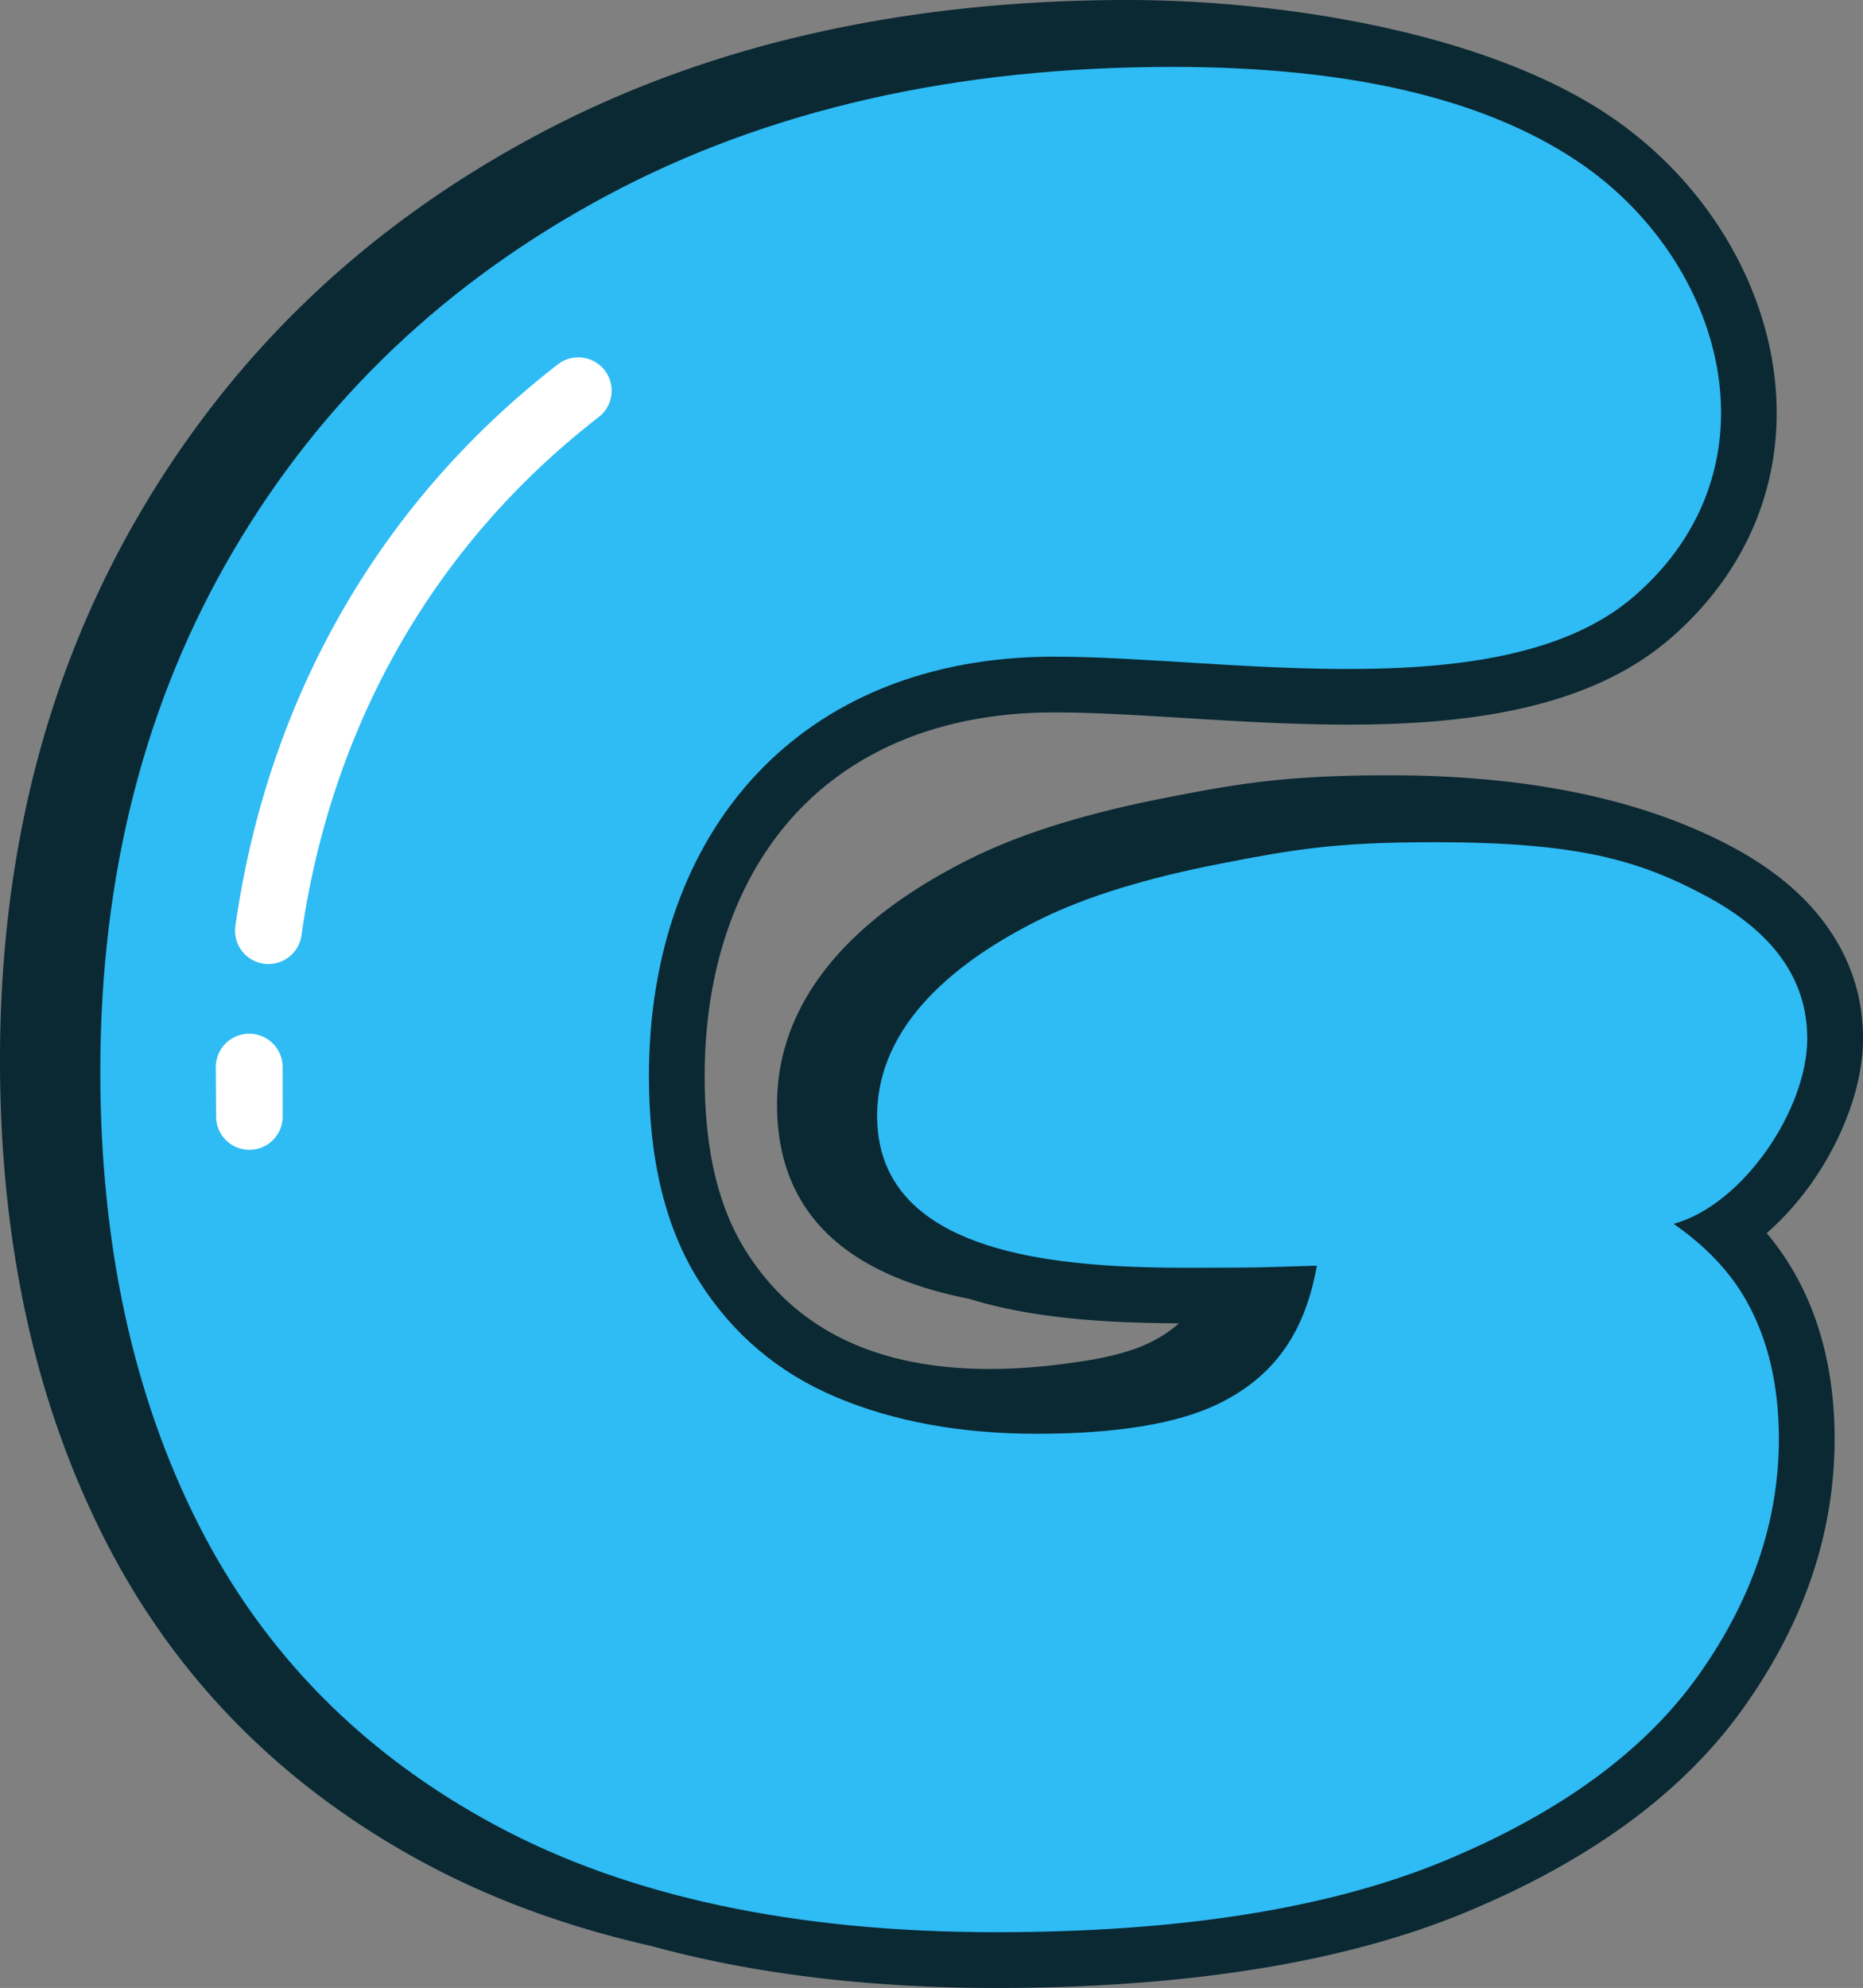
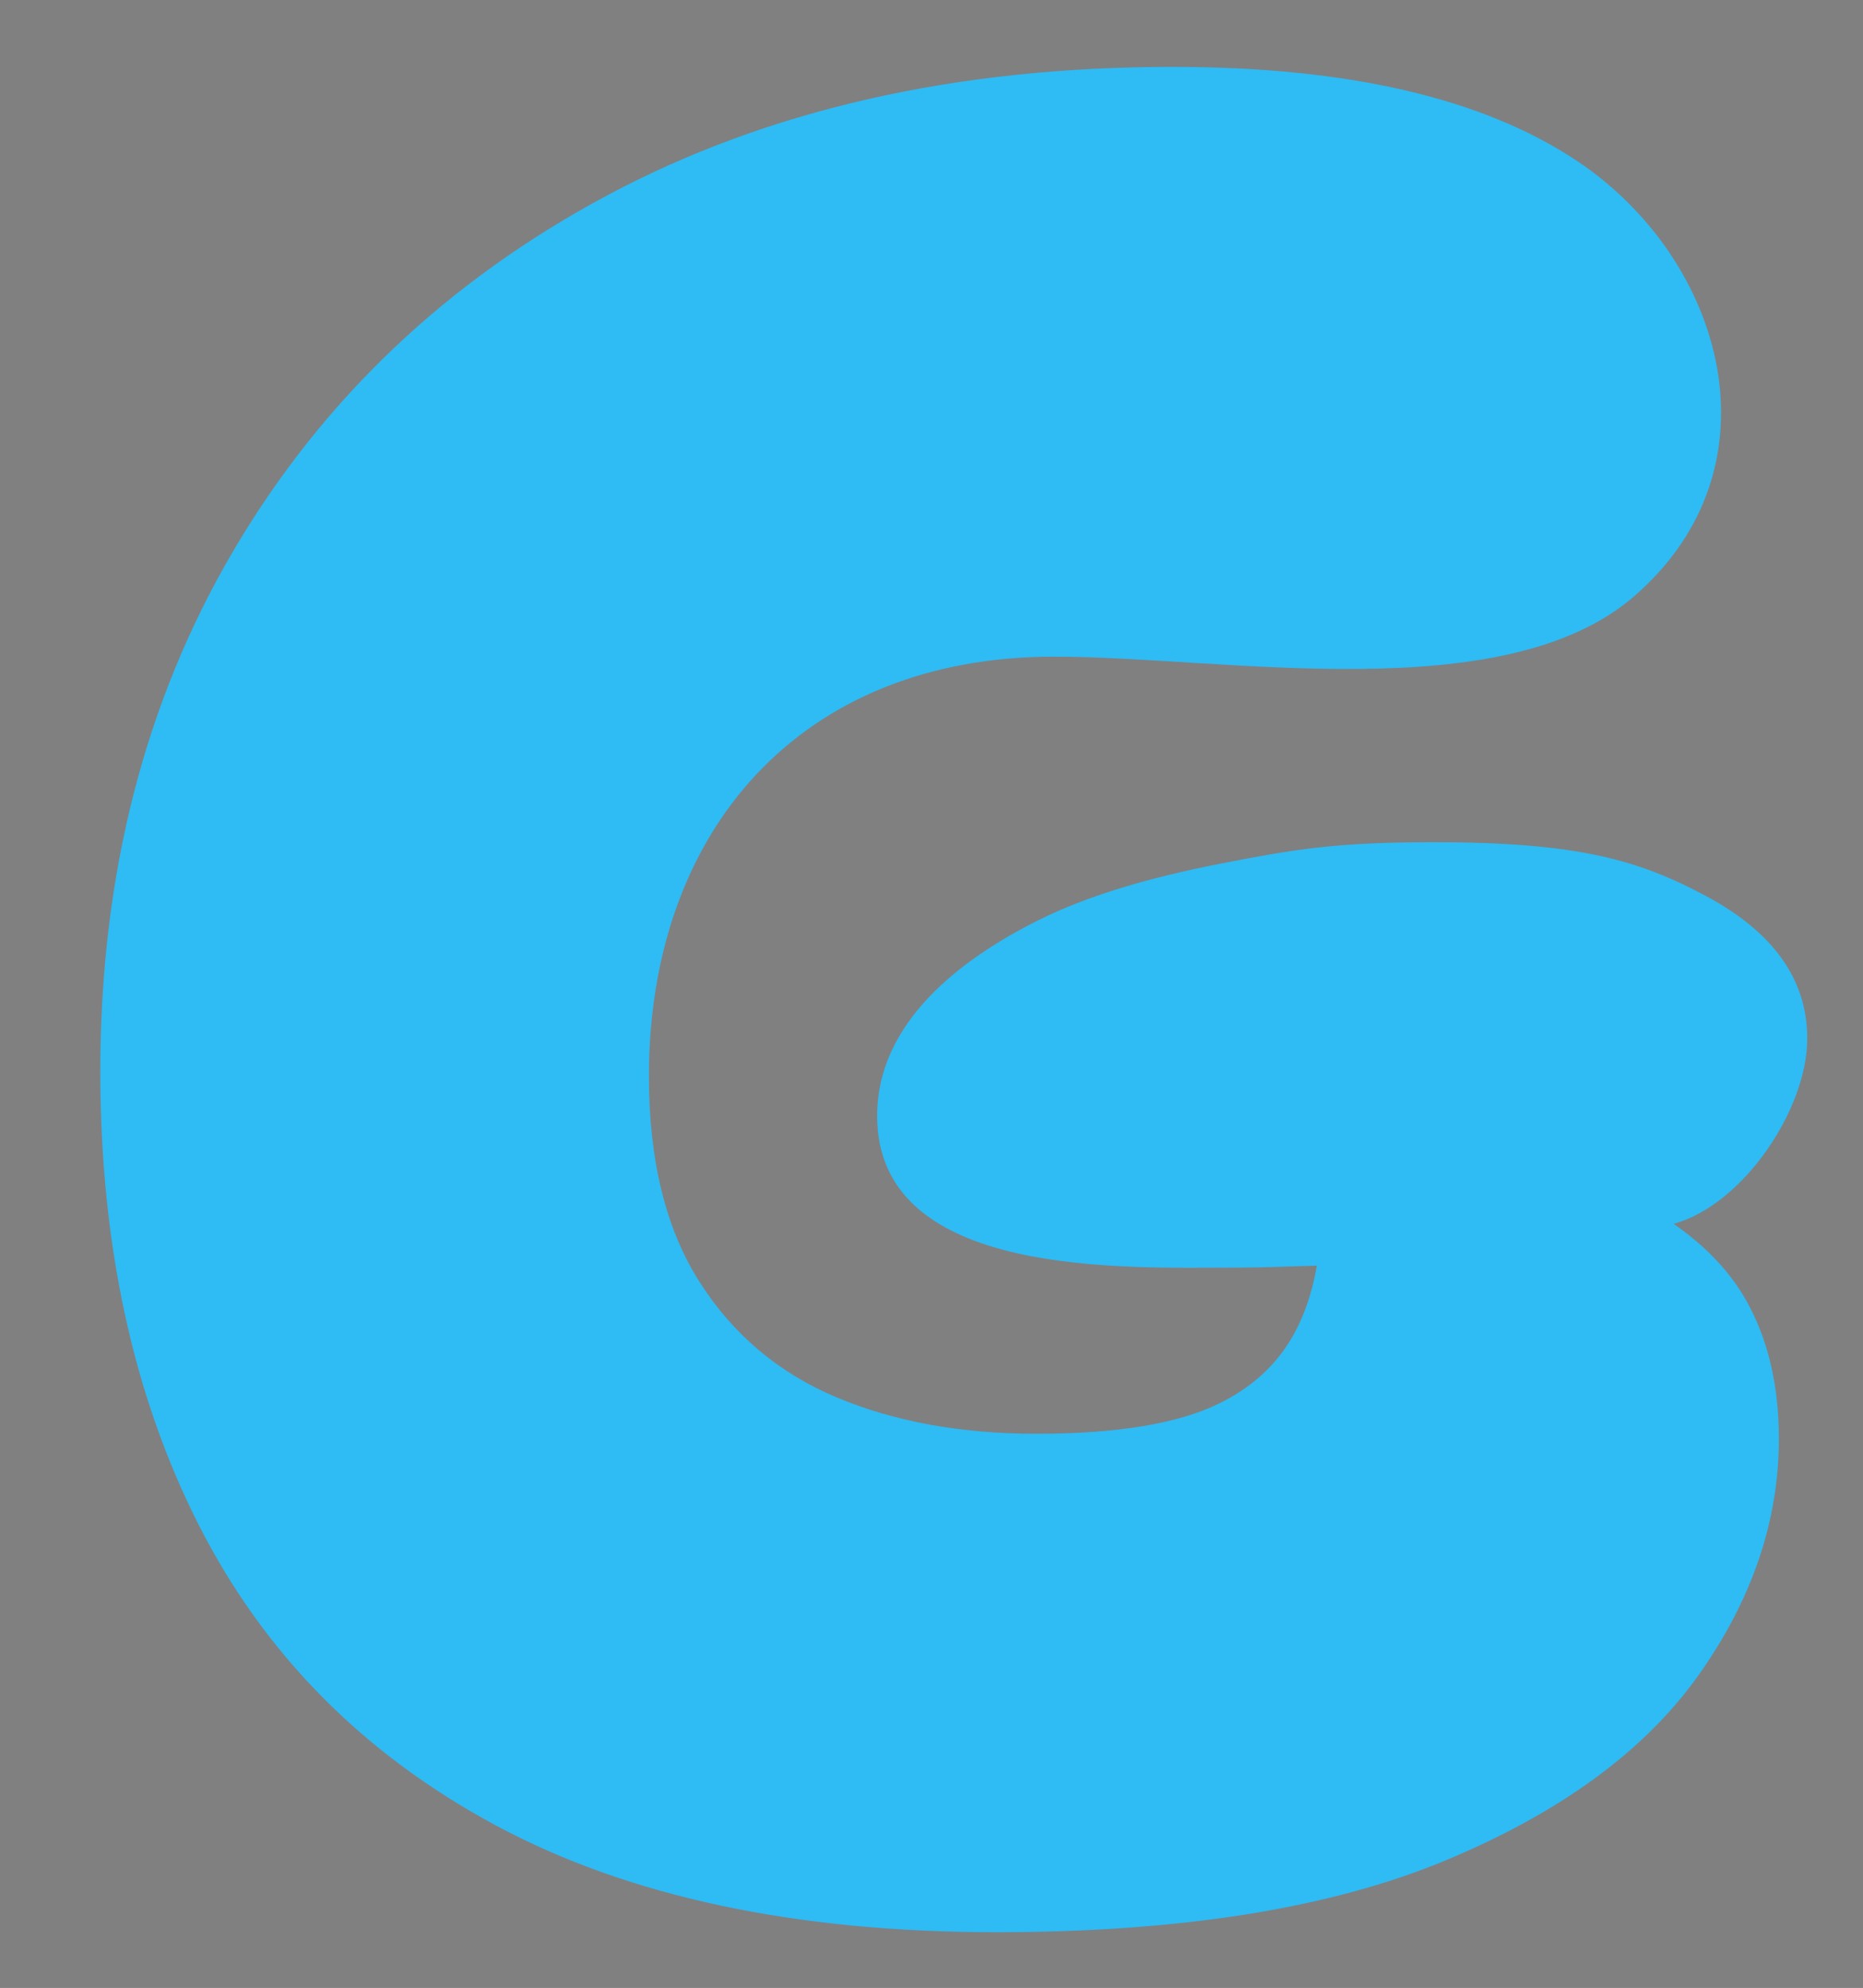
<svg xmlns="http://www.w3.org/2000/svg" shape-rendering="geometricPrecision" text-rendering="geometricPrecision" image-rendering="optimizeQuality" fill-rule="evenodd" clip-rule="evenodd" viewBox="0 0 480 512.056">
  <rect x="0" y="0" width="480" height="512.056" fill="#808080" stroke="none" />
  <g fill-rule="nonzero">
-     <path fill="#0A2933" d="M167.706 501.22c-21.503-4.871-40.955-11.99-58.338-21.337-18.315-9.85-34.378-21.767-48.161-35.728-13.792-13.966-25.249-29.95-34.352-47.923-8.995-17.773-15.733-36.97-20.196-57.569C2.223 318.177 0 296.306 0 273.067c0-26.477 3.017-51.491 9.039-75.02 6.034-23.578 15.154-45.735 27.34-66.43 12.164-20.655 26.747-39.058 43.725-55.181 16.953-16.093 36.345-29.976 58.173-41.628 21.797-11.639 45.452-20.36 70.944-26.152C234.621 2.891 261.749 0 290.575 0c37.955 0 91.114 7.741 123.842 29.651a101.913 101.913 0 0120.308 17.942c11.926 13.783 19.875 30.523 22.267 47.805 2.474 17.83-.934 36.163-11.843 52.451-3.933 5.869-8.83 11.444-14.739 16.558-30.462 26.377-82.396 23.182-126.138 20.486-11.626-.717-22.631-1.394-32.689-1.394-28.049 0-50.285 9.204-65.466 24.928-15.902 16.462-24.563 40.425-24.563 68.808 0 9.737.933 18.407 2.796 25.995 1.775 7.25 4.428 13.644 7.931 19.162 3.552 5.596 7.71 10.41 12.455 14.413 20.725 17.522 50.254 17.782 75.837 13.549 6.473-1.068 11.717-2.587 15.715-4.545 2.913-1.428 5.379-3.082 7.463-4.953-16.441-.074-36.684-.912-54.005-6.295-26.156-5.162-49.268-17.973-49.542-49.525-.139-16.483 6.868-29.928 17.113-40.768 9.229-9.772 21.103-17.283 32.307-22.887 7.02-3.508 14.8-6.538 23.313-9.156 8.4-2.579 17.534-4.805 27.345-6.72 9.659-1.893 17.287-3.317 26.152-4.311 8.873-.994 18.42-1.493 31.578-1.493 29.741 0 61.84 4.246 88.478 18.554 10.558 5.674 18.681 12.516 24.333 20.5 6.116 8.634 9.177 18.224 9.177 28.751 0 12.277-5.4 26.338-13.662 37.799-3.256 4.52-7.024 8.718-11.153 12.329 7.42 8.77 12.364 19.267 15 30.437 1.662 7.041 2.5 14.556 2.5 22.53 0 24.19-7.814 47.281-23.438 69.252-7.823 10.996-17.782 20.92-29.868 29.759-11.808 8.634-25.635 16.249-41.471 22.843-15.772 6.564-33.918 11.487-54.4 14.756-20.23 3.226-42.518 4.845-66.834 4.845-26.854 0-51.573-2.414-74.126-7.228a269.758 269.758 0 01-14.842-3.608z" />
-     <path fill="#2FBBF4" d="M431.217 315.24c8.256 5.731 14.491 12.304 18.678 19.703 5.613 9.939 8.431 21.833 8.431 35.658 0 21.181-6.916 41.498-20.749 60.952-13.833 19.453-35.555 35.336-65.167 47.66-29.606 12.318-68.19 18.481-115.734 18.481-51.876 0-94.882-9.193-129.032-27.563-34.15-18.371-59.657-44.199-76.512-77.478-16.855-33.287-25.287-72.194-25.287-116.715 0-50.574 11.455-95.314 34.363-134.214 22.915-38.908 55.008-69.384 96.287-91.428 41.286-22.045 89.803-33.067 145.566-33.067 45.391 0 80.185 8.102 104.389 24.313 37.831 25.331 53.076 78.73 14.594 112.038-33.711 29.188-105.517 15.561-149.46 15.561-65.438 0-104.389 44.901-104.389 108.093 0 21.612 4.326 39.229 12.969 52.842 8.644 13.621 20.42 23.56 35.336 29.832 14.916 6.265 32.093 9.397 51.547 9.397 20.749 0 36.419-2.591 47.009-7.78 15.179-7.436 22.366-19.439 25.235-35.511-6.85.161-13.708.498-20.558.498-28.449 0-92.416 2.898-92.738-38.717-.205-24.489 21.671-40.833 41.513-50.757 12.449-6.221 28.207-10.927 47.009-14.594s29.473-5.511 54.98-5.511c37.172 0 52.915 4.655 70.202 13.942 17.288 9.295 25.939 21.504 25.939 36.632 0 18.246-16.527 42.808-34.421 47.733z" />
-     <path fill="#fff" d="M72.841 287.55c.018 4.736-3.811 8.599-8.548 8.617-4.736.017-8.599-3.811-8.617-8.548l-.082-12.742a8.619 8.619 0 018.617-8.617 8.619 8.619 0 018.617 8.617l.013 12.673zm4.832-46.621a8.598 8.598 0 01-9.724 7.302 8.598 8.598 0 01-7.302-9.724c4.154-29.273 13.44-56.597 27.48-81.055 13.939-24.289 32.606-45.791 55.628-63.612 3.751-2.895 9.151-2.201 12.047 1.55 2.896 3.751 2.201 9.151-1.55 12.047-21.163 16.379-38.337 36.171-51.183 58.559-12.971 22.6-21.554 47.862-25.396 74.933z" />
+     <path fill="#2FBBF4" d="M431.217 315.24c8.256 5.731 14.491 12.304 18.678 19.703 5.613 9.939 8.431 21.833 8.431 35.658 0 21.181-6.916 41.498-20.749 60.952-13.833 19.453-35.555 35.336-65.167 47.66-29.606 12.318-68.19 18.481-115.734 18.481-51.876 0-94.882-9.193-129.032-27.563-34.15-18.371-59.657-44.199-76.512-77.478-16.855-33.287-25.287-72.194-25.287-116.715 0-50.574 11.455-95.314 34.363-134.214 22.915-38.908 55.008-69.384 96.287-91.428 41.286-22.045 89.803-33.067 145.566-33.067 45.391 0 80.185 8.102 104.389 24.313 37.831 25.331 53.076 78.73 14.594 112.038-33.711 29.188-105.517 15.561-149.46 15.561-65.438 0-104.389 44.901-104.389 108.093 0 21.612 4.326 39.229 12.969 52.842 8.644 13.621 20.42 23.56 35.336 29.832 14.916 6.265 32.093 9.397 51.547 9.397 20.749 0 36.419-2.591 47.009-7.78 15.179-7.436 22.366-19.439 25.235-35.511-6.85.161-13.708.498-20.558.498-28.449 0-92.416 2.898-92.738-38.717-.205-24.489 21.671-40.833 41.513-50.757 12.449-6.221 28.207-10.927 47.009-14.594s29.473-5.511 54.98-5.511c37.172 0 52.915 4.655 70.202 13.942 17.288 9.295 25.939 21.504 25.939 36.632 0 18.246-16.527 42.808-34.421 47.733" />
  </g>
</svg>